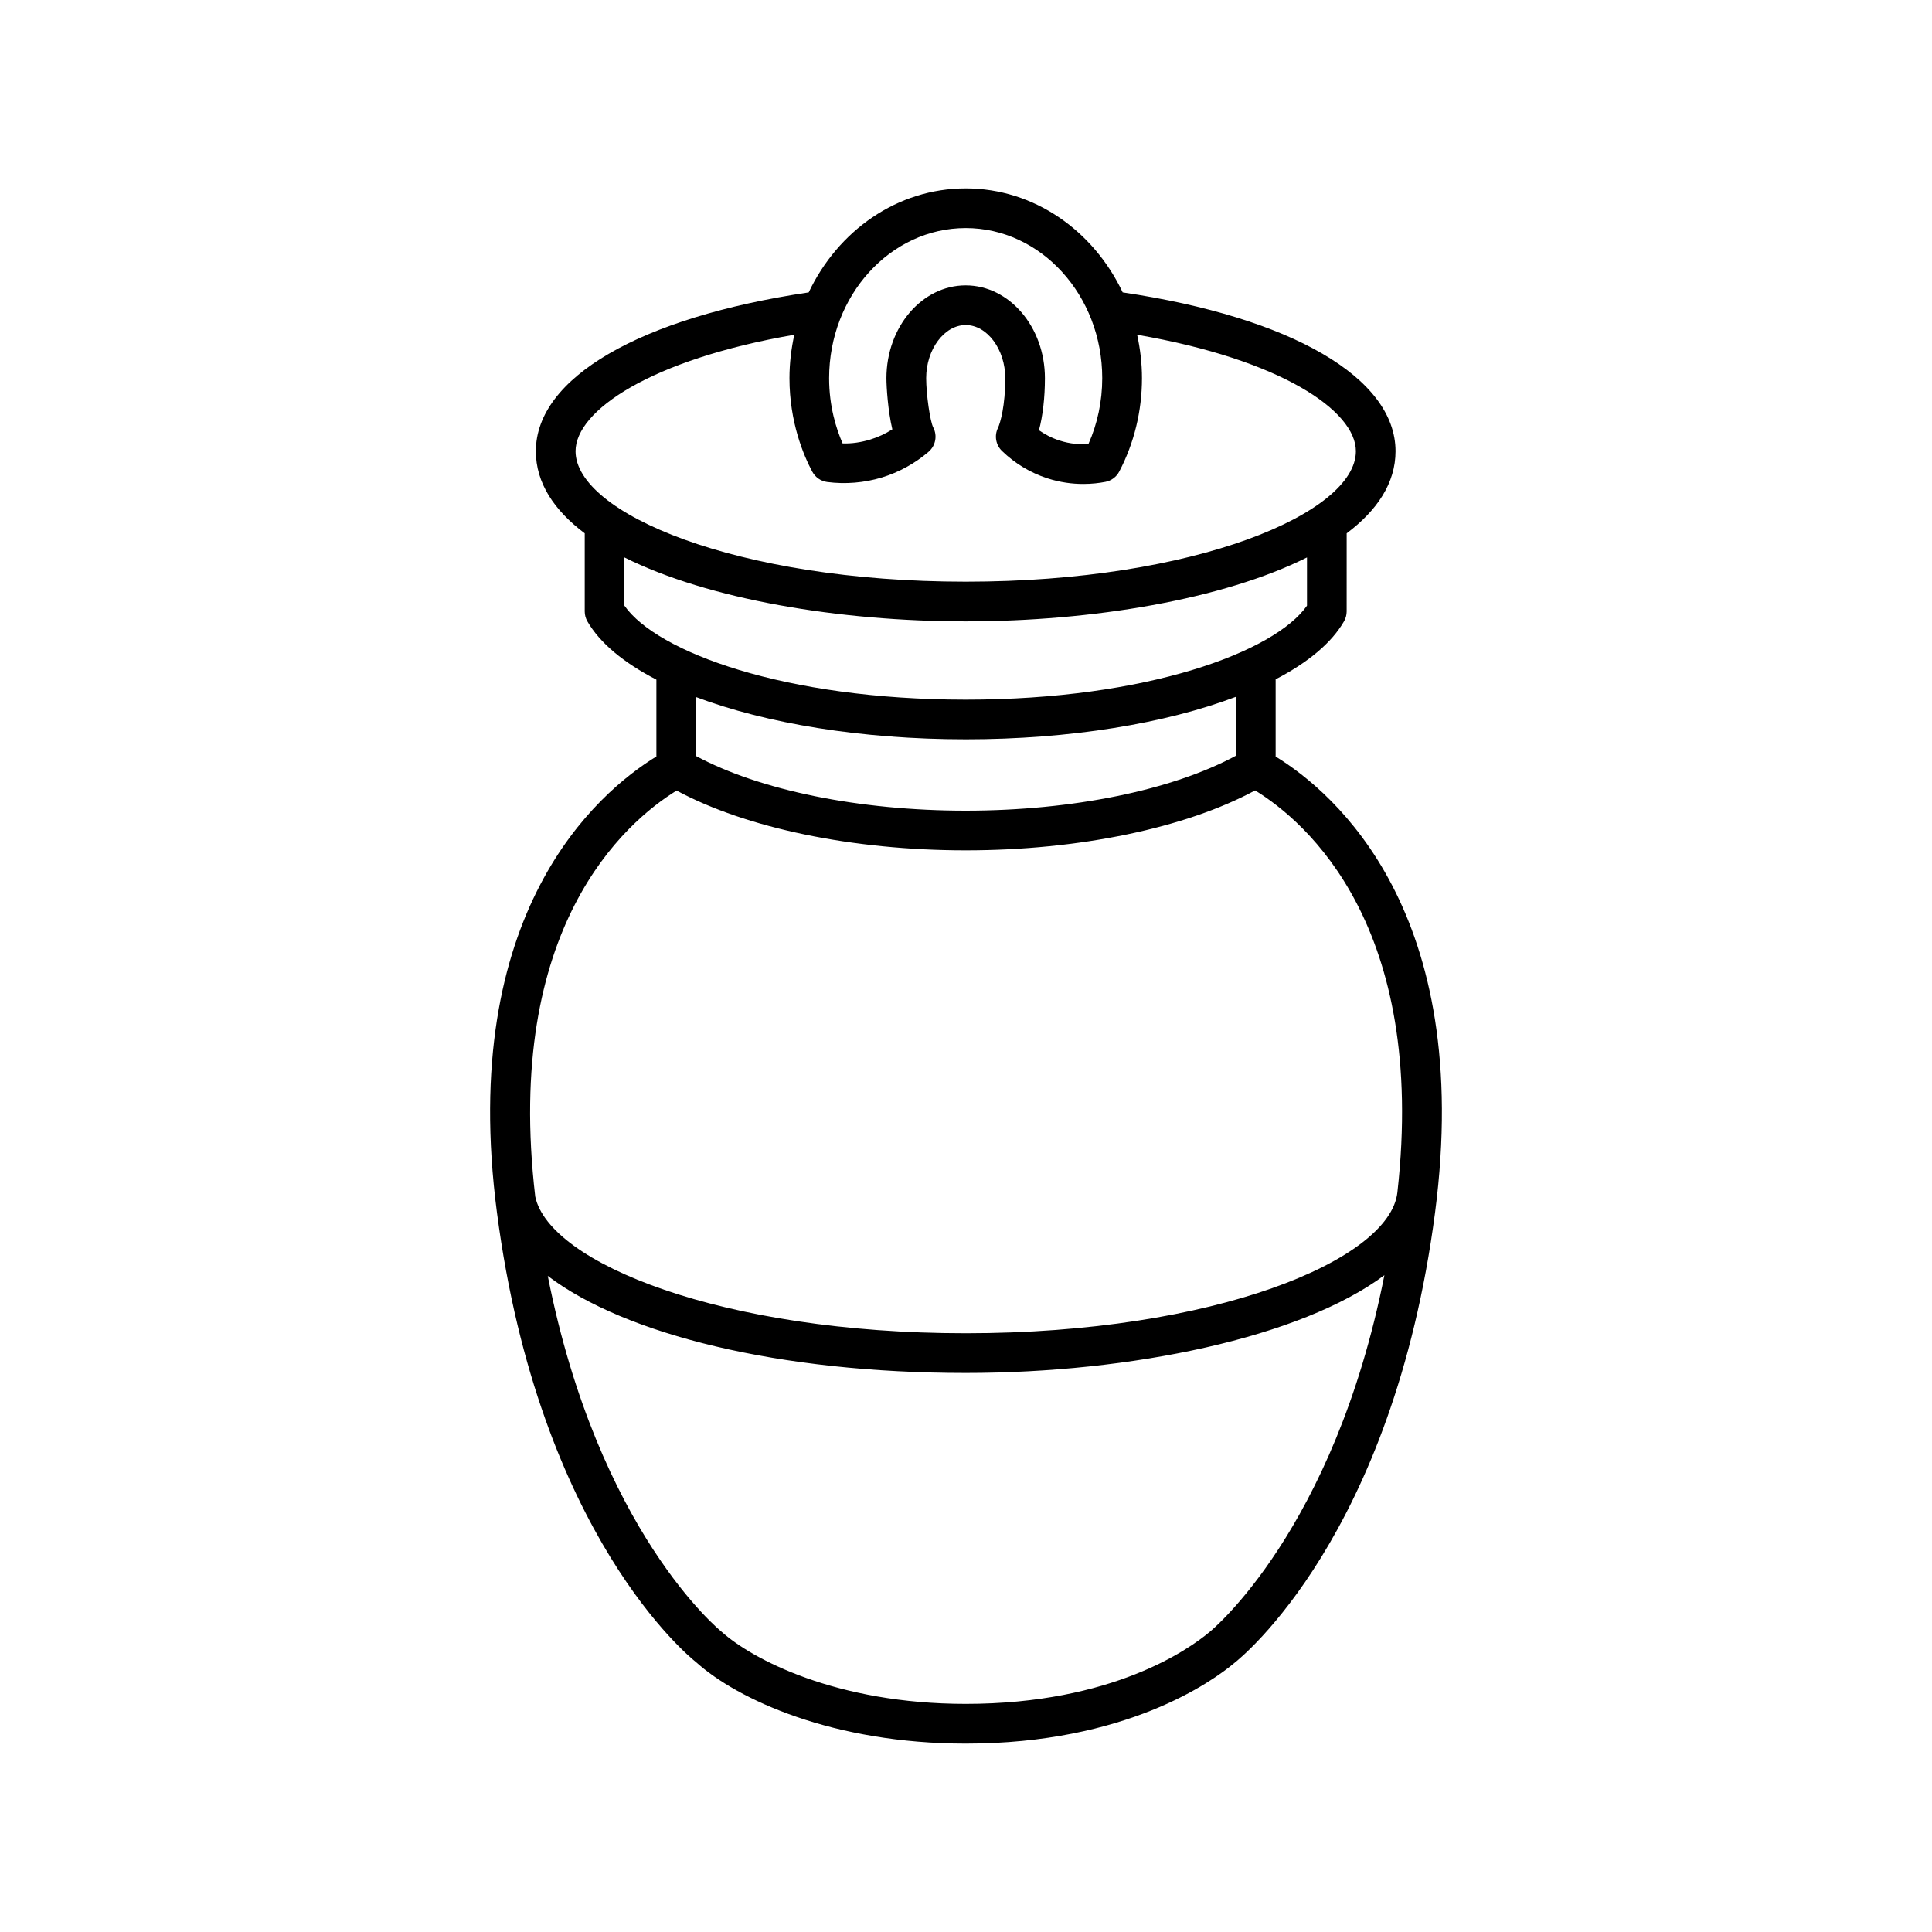
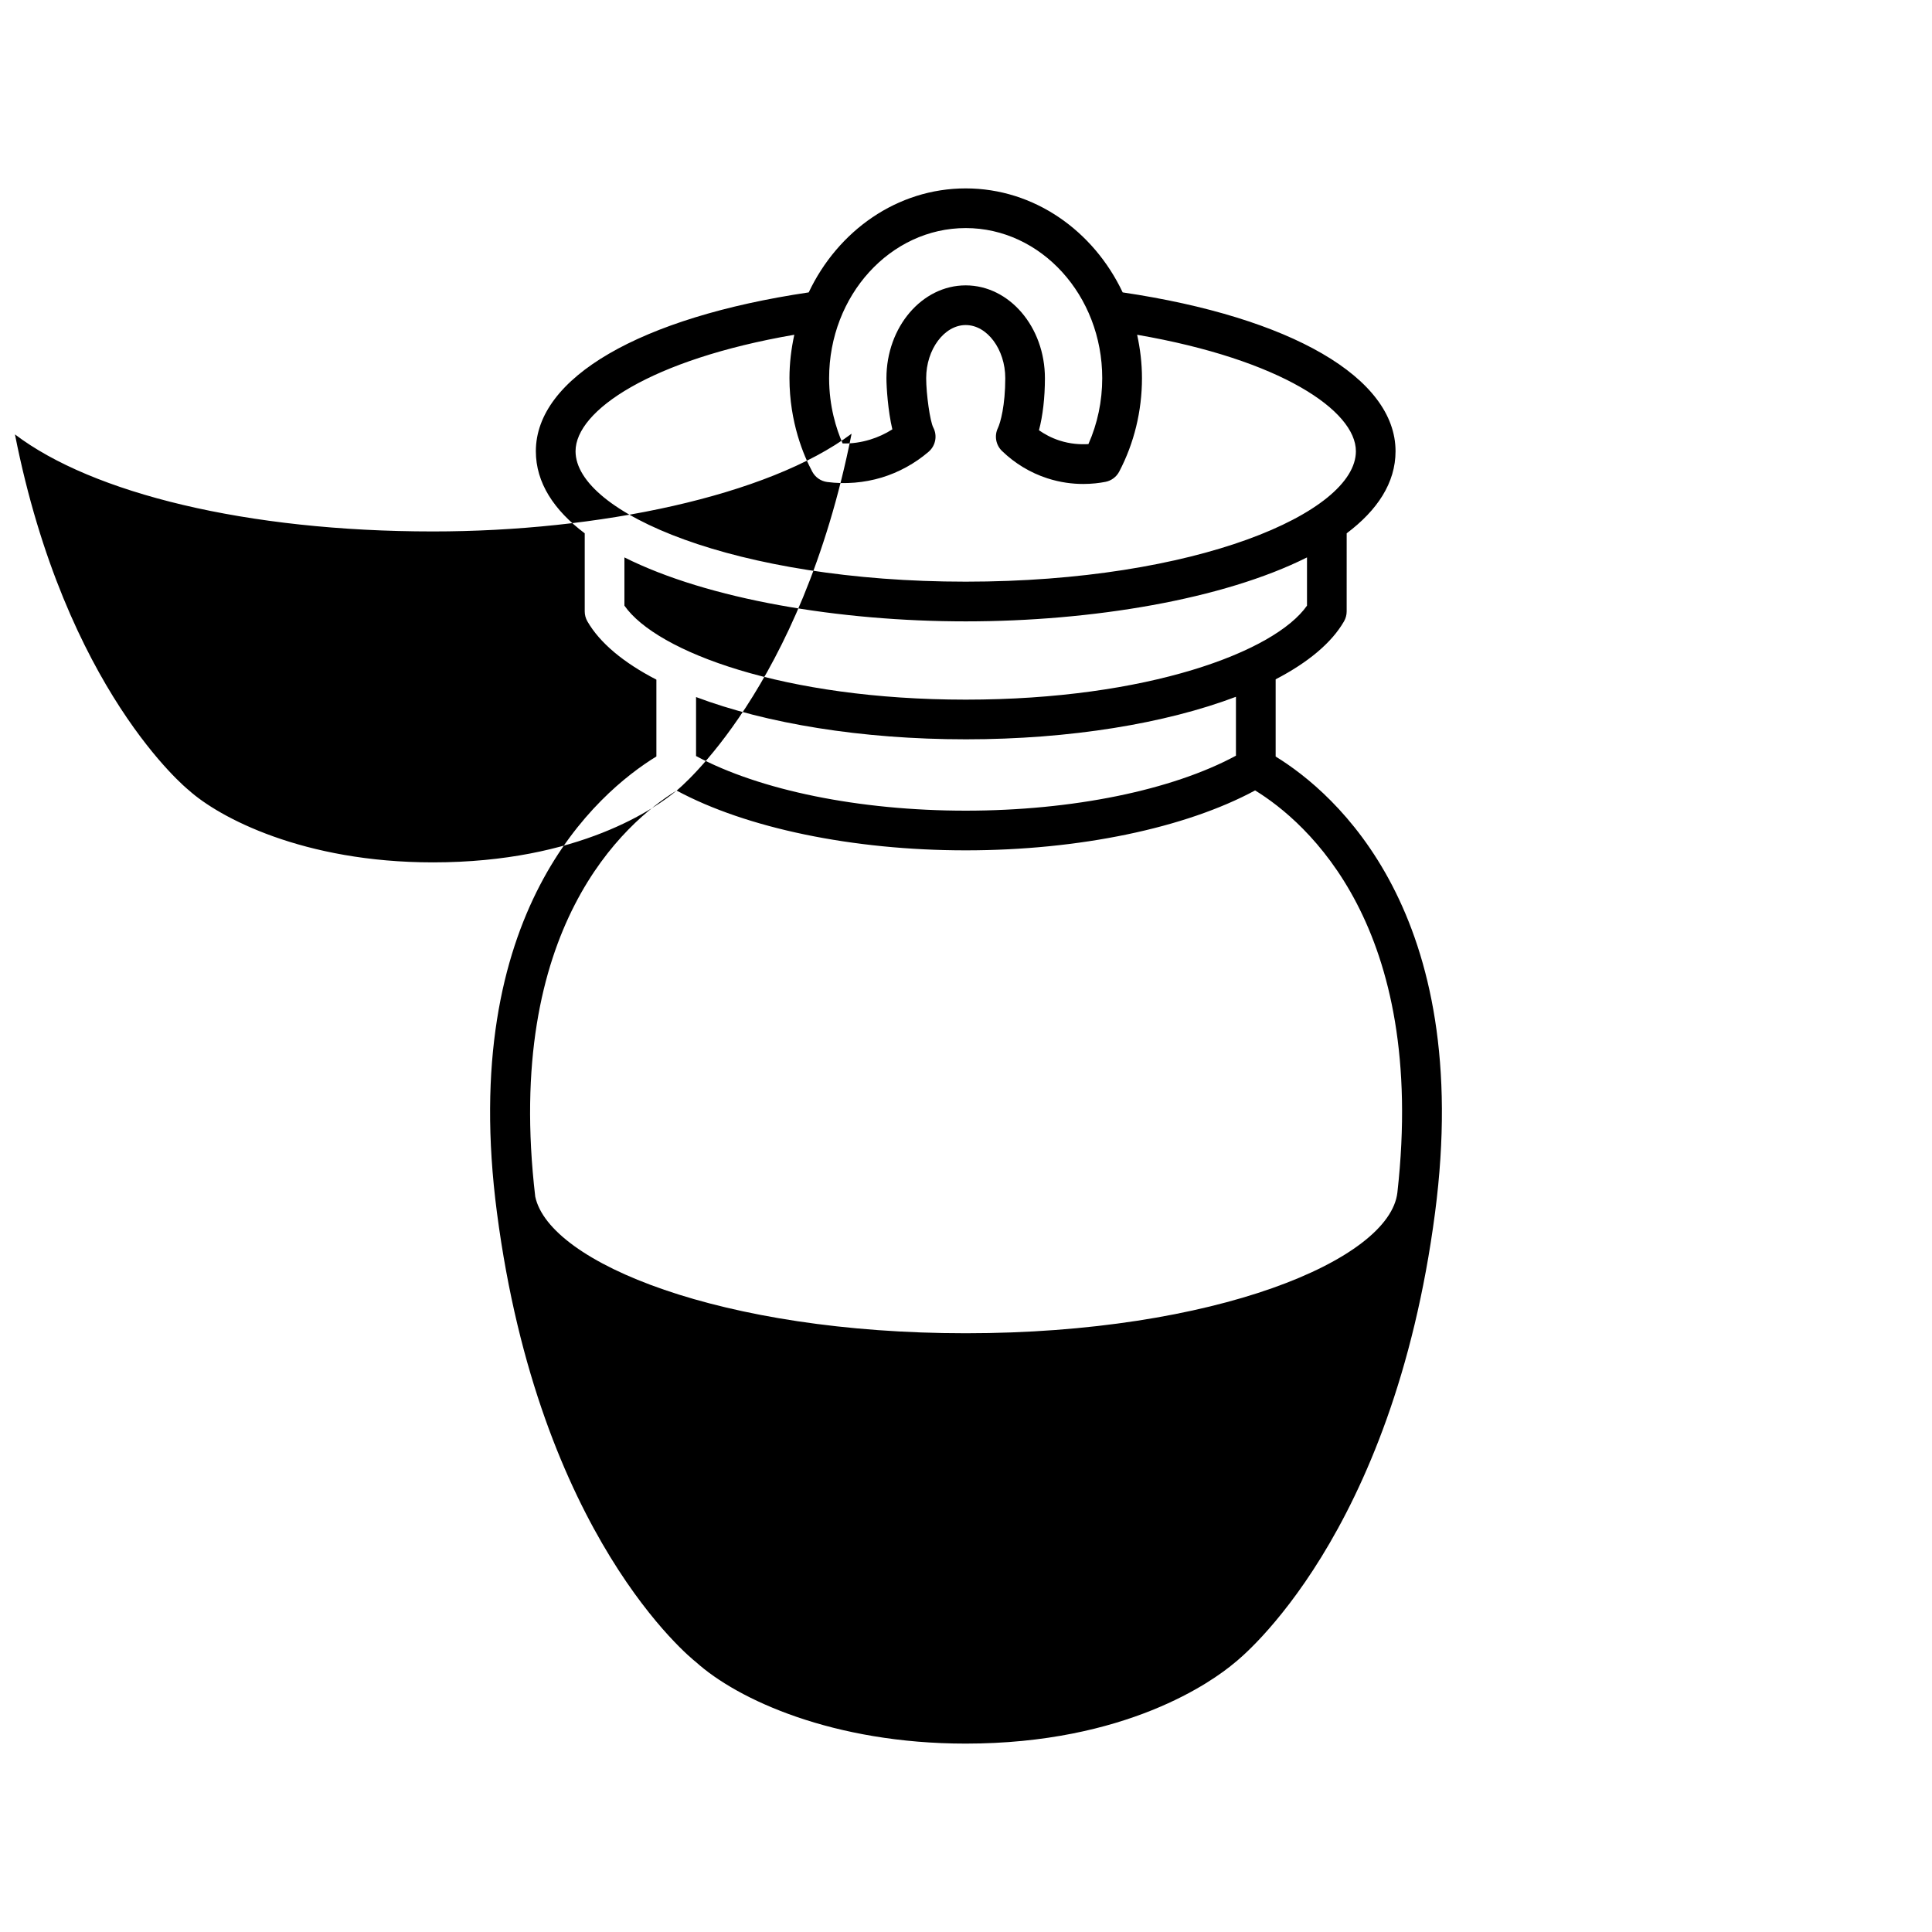
<svg xmlns="http://www.w3.org/2000/svg" fill="#000000" width="800px" height="800px" version="1.1" viewBox="144 144 512 512">
-   <path d="m482.06 344.48v-20.453c8.539-4.438 14.816-9.633 18.121-15.371 0.457-0.801 0.699-1.703 0.699-2.625l0.004-20.699c8.141-6.117 12.949-13.383 12.949-21.75 0-19.469-27.648-35.469-72.312-42.094-7.723-16.328-23.453-27.559-41.598-27.559-18.148 0-33.875 11.234-41.605 27.559-44.664 6.625-72.312 22.625-72.312 42.094 0 8.375 4.812 15.637 12.953 21.754v20.695c0 0.922 0.242 1.824 0.699 2.625 3.324 5.773 9.668 11 18.293 15.457v20.355c-15.609 9.594-52.68 41.242-42.25 120.93 11.215 85.656 51.309 117.97 52.73 119.06 11.039 9.969 36.387 21.617 71.496 21.617 42.48 0 65.348-16.453 71.203-21.375 1.707-1.336 41.957-33.641 53.172-119.3 10.414-79.641-26.582-111.29-42.242-120.91zm-82.141-140.04c19.949 0 36.184 17.844 36.184 39.781 0 6.074-1.258 12.062-3.664 17.469-2.144 0.125-4.797-0.016-7.664-0.945-2.188-0.711-3.996-1.715-5.438-2.727 1.008-3.785 1.578-8.641 1.578-13.793 0-13.562-9.422-24.598-21-24.598s-21 11.035-21 24.598c0 2.394 0.402 8.656 1.566 13.559-1.828 1.164-3.828 2.086-5.894 2.715-2.344 0.711-4.848 1.102-7.285 1.012-1.676-3.828-3.578-9.805-3.578-17.285 0.012-21.941 16.246-39.785 36.195-39.785zm-45.422 28.277c-0.805 3.703-1.281 7.535-1.281 11.504 0 11.719 3.789 20.555 6.047 24.781 0.801 1.496 2.273 2.519 3.953 2.734 4.805 0.629 9.793 0.215 14.43-1.18 4.543-1.375 8.848-3.742 12.449-6.84 1.855-1.598 2.359-4.258 1.23-6.422-0.848-1.613-1.879-8.82-1.879-13.074 0-7.629 4.797-14.078 10.48-14.078 5.684 0 10.48 6.449 10.48 14.078 0 7.231-1.281 11.812-1.961 13.23-0.977 2.035-0.543 4.473 1.078 6.047 3.387 3.289 7.535 5.801 12.012 7.25 3.461 1.125 6.715 1.508 9.539 1.508 2.277 0 4.266-0.246 5.863-0.555 1.566-0.301 2.918-1.301 3.664-2.719 3.945-7.512 6.031-16.07 6.031-24.758 0-3.965-0.473-7.801-1.281-11.504 38.094 6.57 57.973 20.133 57.973 30.859 0 16.355-42.461 34.57-103.4 34.57s-103.4-18.223-103.4-34.57c-0.004-10.73 19.875-24.293 57.969-30.863zm-45.02 71.785v-12.781c22.176 11.117 56.934 16.949 90.445 16.949 33.508 0 68.27-5.828 90.445-16.949v12.781c-8.574 12.277-42.41 24.91-90.445 24.91-48.043-0.004-81.875-12.641-90.445-24.91zm90.441 35.426c27.699 0 53.016-4.223 71.621-11.27v15.609c-16.879 9.125-43.281 14.57-71.621 14.57-28.242 0-54.566-5.41-71.457-14.48v-15.629c18.598 7.004 43.844 11.199 71.457 11.199zm-76.609 13.582c18.402 9.922 46.637 15.84 76.613 15.84 30.023 0 58.289-5.934 76.695-15.879 13.598 8.352 45.625 35.941 37.707 106.54-2.004 17.898-48.352 37.316-114.4 37.316-64.609 0-110.34-18.625-114.08-36.207-8.348-71.266 23.789-99.176 37.461-107.61zm141.2 223.01c-5.309 4.465-25.66 19.027-64.582 19.027-34.355 0-56.668-11.887-64.723-19.141-0.352-0.277-32.633-26.441-46.043-94.277 20.469 15.547 61.348 25.719 110.77 25.719 43.91 0 88.805-9.383 110.95-25.906-13.387 67.645-45.887 94.195-46.363 94.578z" />
+   <path d="m482.06 344.48v-20.453c8.539-4.438 14.816-9.633 18.121-15.371 0.457-0.801 0.699-1.703 0.699-2.625l0.004-20.699c8.141-6.117 12.949-13.383 12.949-21.75 0-19.469-27.648-35.469-72.312-42.094-7.723-16.328-23.453-27.559-41.598-27.559-18.148 0-33.875 11.234-41.605 27.559-44.664 6.625-72.312 22.625-72.312 42.094 0 8.375 4.812 15.637 12.953 21.754v20.695c0 0.922 0.242 1.824 0.699 2.625 3.324 5.773 9.668 11 18.293 15.457v20.355c-15.609 9.594-52.68 41.242-42.25 120.93 11.215 85.656 51.309 117.97 52.73 119.06 11.039 9.969 36.387 21.617 71.496 21.617 42.48 0 65.348-16.453 71.203-21.375 1.707-1.336 41.957-33.641 53.172-119.3 10.414-79.641-26.582-111.29-42.242-120.91zm-82.141-140.04c19.949 0 36.184 17.844 36.184 39.781 0 6.074-1.258 12.062-3.664 17.469-2.144 0.125-4.797-0.016-7.664-0.945-2.188-0.711-3.996-1.715-5.438-2.727 1.008-3.785 1.578-8.641 1.578-13.793 0-13.562-9.422-24.598-21-24.598s-21 11.035-21 24.598c0 2.394 0.402 8.656 1.566 13.559-1.828 1.164-3.828 2.086-5.894 2.715-2.344 0.711-4.848 1.102-7.285 1.012-1.676-3.828-3.578-9.805-3.578-17.285 0.012-21.941 16.246-39.785 36.195-39.785zm-45.422 28.277c-0.805 3.703-1.281 7.535-1.281 11.504 0 11.719 3.789 20.555 6.047 24.781 0.801 1.496 2.273 2.519 3.953 2.734 4.805 0.629 9.793 0.215 14.43-1.18 4.543-1.375 8.848-3.742 12.449-6.84 1.855-1.598 2.359-4.258 1.23-6.422-0.848-1.613-1.879-8.82-1.879-13.074 0-7.629 4.797-14.078 10.48-14.078 5.684 0 10.48 6.449 10.48 14.078 0 7.231-1.281 11.812-1.961 13.23-0.977 2.035-0.543 4.473 1.078 6.047 3.387 3.289 7.535 5.801 12.012 7.25 3.461 1.125 6.715 1.508 9.539 1.508 2.277 0 4.266-0.246 5.863-0.555 1.566-0.301 2.918-1.301 3.664-2.719 3.945-7.512 6.031-16.07 6.031-24.758 0-3.965-0.473-7.801-1.281-11.504 38.094 6.57 57.973 20.133 57.973 30.859 0 16.355-42.461 34.57-103.4 34.57s-103.4-18.223-103.4-34.57c-0.004-10.73 19.875-24.293 57.969-30.863zm-45.02 71.785v-12.781c22.176 11.117 56.934 16.949 90.445 16.949 33.508 0 68.27-5.828 90.445-16.949v12.781c-8.574 12.277-42.41 24.91-90.445 24.91-48.043-0.004-81.875-12.641-90.445-24.91zm90.441 35.426c27.699 0 53.016-4.223 71.621-11.27v15.609c-16.879 9.125-43.281 14.57-71.621 14.57-28.242 0-54.566-5.41-71.457-14.48v-15.629c18.598 7.004 43.844 11.199 71.457 11.199zm-76.609 13.582c18.402 9.922 46.637 15.84 76.613 15.84 30.023 0 58.289-5.934 76.695-15.879 13.598 8.352 45.625 35.941 37.707 106.54-2.004 17.898-48.352 37.316-114.4 37.316-64.609 0-110.34-18.625-114.08-36.207-8.348-71.266 23.789-99.176 37.461-107.61zc-5.309 4.465-25.66 19.027-64.582 19.027-34.355 0-56.668-11.887-64.723-19.141-0.352-0.277-32.633-26.441-46.043-94.277 20.469 15.547 61.348 25.719 110.77 25.719 43.91 0 88.805-9.383 110.95-25.906-13.387 67.645-45.887 94.195-46.363 94.578z" />
</svg>